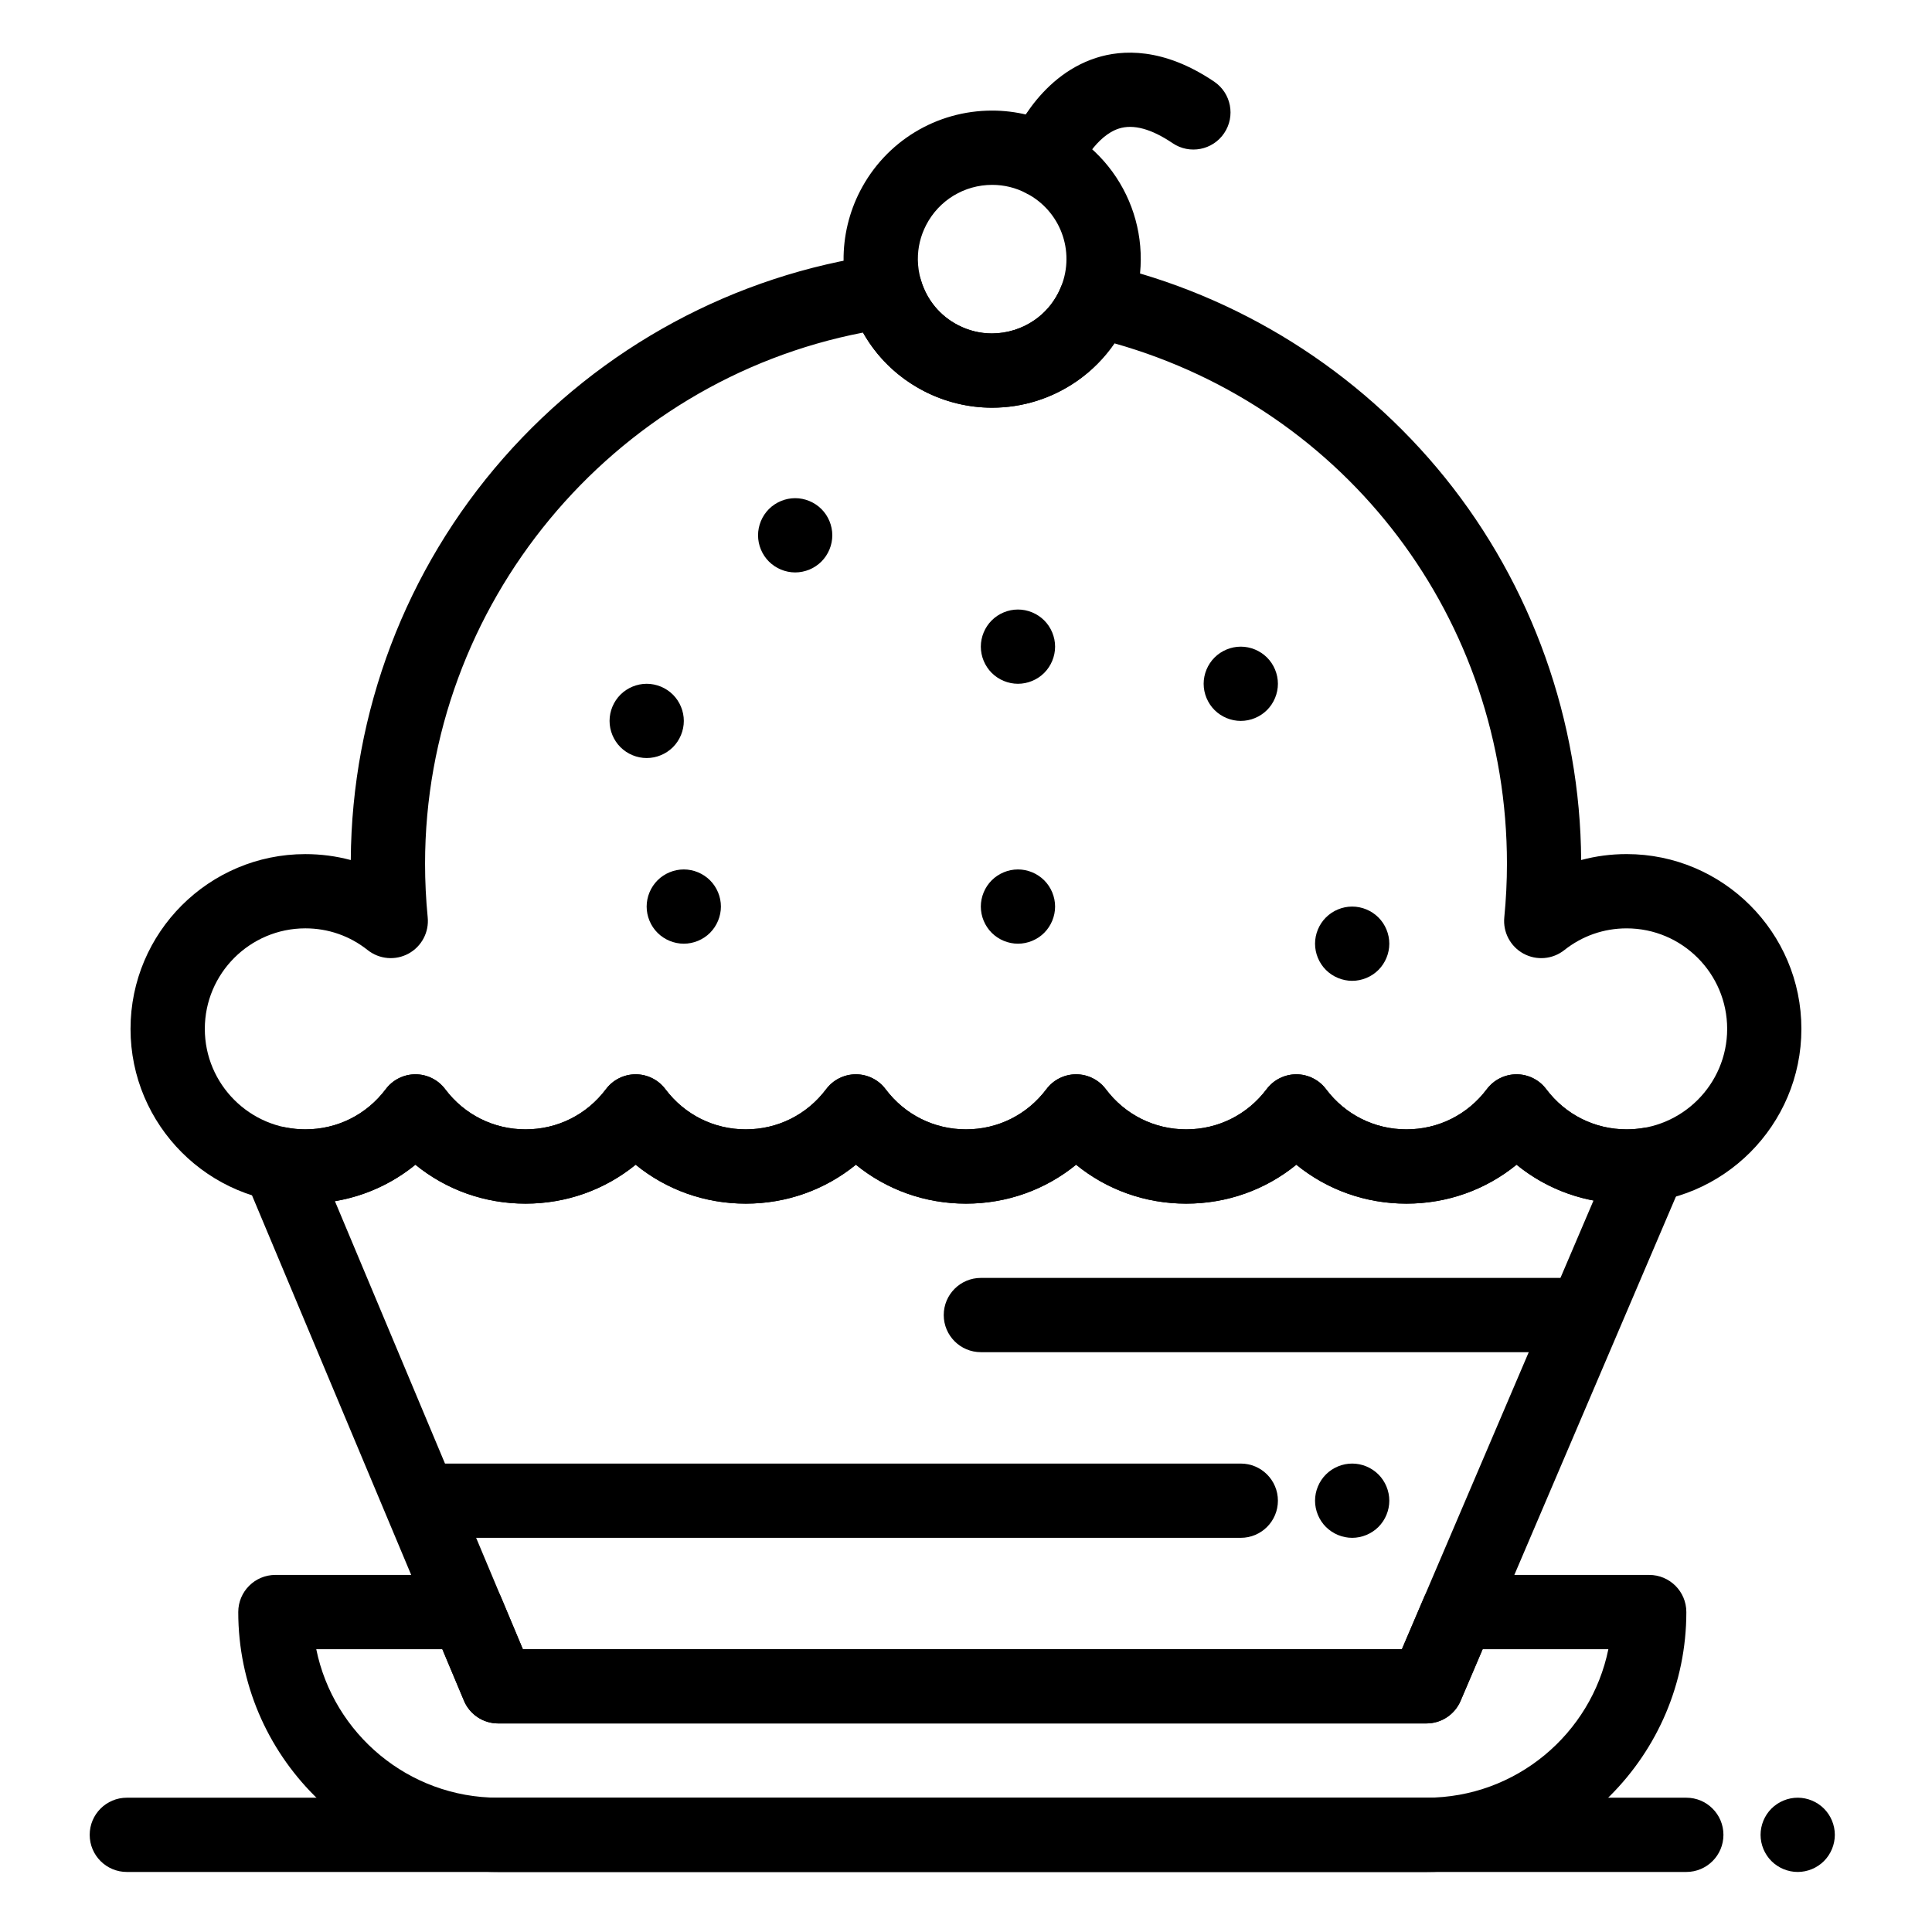
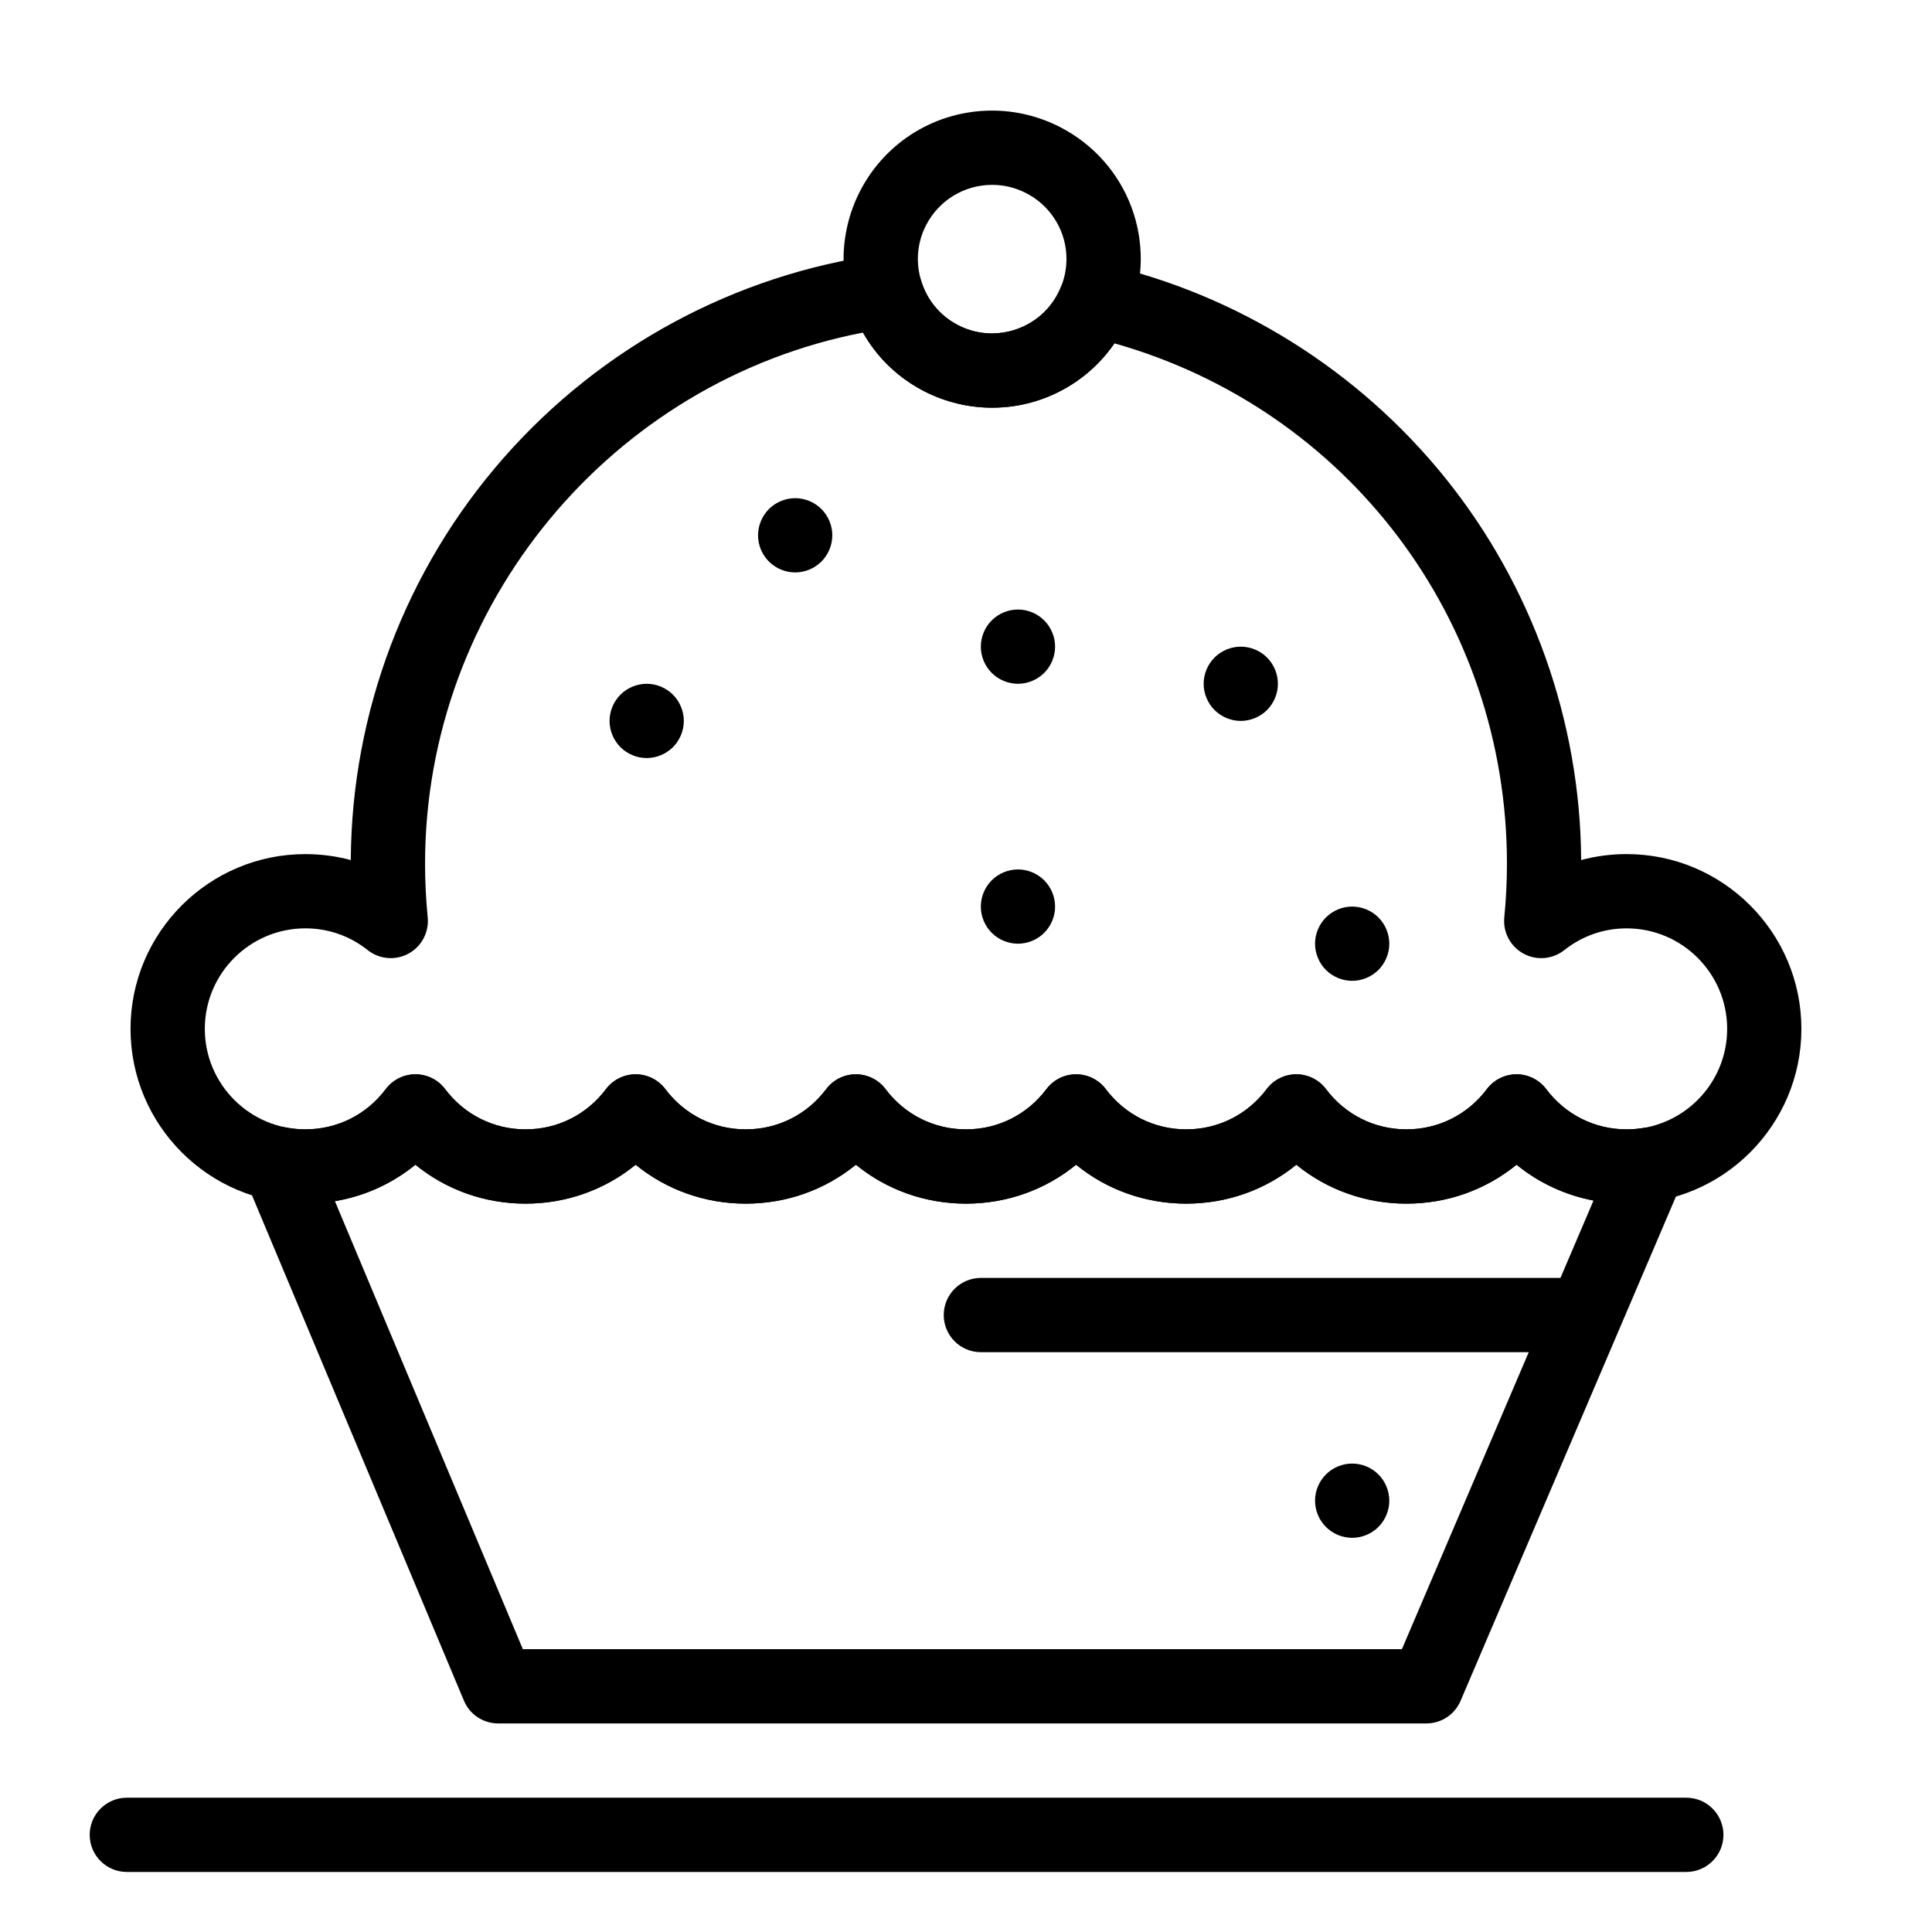
<svg xmlns="http://www.w3.org/2000/svg" fill="#000000" width="800px" height="800px" version="1.1" viewBox="144 144 512 512">
  <g>
-     <path d="m472.82 551.54h-216.48c-5.434 0-9.84-4.406-9.84-9.84 0-5.434 4.406-9.84 9.84-9.84h216.48c5.434 0 9.84 4.406 9.84 9.84 0 5.434-4.406 9.84-9.84 9.84z" />
    <path d="m502.34 551.54c-2.59 0-5.125-1.055-6.957-2.883-1.832-1.828-2.883-4.367-2.883-6.957 0-2.59 1.051-5.125 2.883-6.957 1.832-1.832 4.367-2.883 6.957-2.883 2.59 0 5.125 1.051 6.957 2.883s2.883 4.367 2.883 6.957c0 2.59-1.055 5.125-2.883 6.957-1.832 1.828-4.371 2.883-6.957 2.883z" />
-     <path d="m325.21 394.09c-2.59 0-5.125-1.055-6.957-2.883-1.832-1.832-2.883-4.367-2.883-6.957s1.055-5.125 2.883-6.957c1.832-1.832 4.367-2.883 6.957-2.883s5.125 1.055 6.957 2.883c1.832 1.832 2.883 4.367 2.883 6.957s-1.055 5.125-2.883 6.957c-1.832 1.832-4.371 2.883-6.957 2.883z" />
    <path d="m472.82 335.05c-2.59 0-5.125-1.055-6.957-2.883-1.832-1.832-2.883-4.371-2.883-6.957 0-2.59 1.051-5.125 2.883-6.957 1.832-1.832 4.367-2.883 6.957-2.883s5.125 1.055 6.957 2.883c1.832 1.832 2.883 4.367 2.883 6.957s-1.055 5.125-2.883 6.957c-1.832 1.828-4.371 2.883-6.957 2.883z" />
    <path d="m413.77 394.09c-2.59 0-5.125-1.055-6.957-2.883-1.828-1.828-2.883-4.367-2.883-6.957s1.051-5.125 2.883-6.957c1.832-1.832 4.367-2.883 6.957-2.883 2.59 0 5.125 1.055 6.957 2.883 1.832 1.832 2.883 4.367 2.883 6.957s-1.055 5.125-2.883 6.957c-1.828 1.832-4.367 2.883-6.957 2.883z" />
    <path d="m315.38 344.89c-2.59 0-5.125-1.055-6.957-2.883-1.832-1.832-2.883-4.367-2.883-6.957 0-2.59 1.055-5.125 2.883-6.957 1.832-1.832 4.367-2.883 6.957-2.883s5.125 1.055 6.957 2.883c1.832 1.832 2.883 4.367 2.883 6.957 0 2.59-1.055 5.125-2.883 6.957-1.832 1.828-4.371 2.883-6.957 2.883z" />
    <path d="m413.77 325.21c-2.59 0-5.125-1.055-6.957-2.883-1.828-1.832-2.883-4.371-2.883-6.957 0-2.59 1.051-5.125 2.883-6.957 1.832-1.832 4.367-2.883 6.957-2.883 2.59 0 5.125 1.055 6.957 2.883 1.832 1.832 2.883 4.367 2.883 6.957s-1.055 5.125-2.883 6.957c-1.828 1.828-4.367 2.883-6.957 2.883z" />
    <path d="m502.34 403.93c-2.59 0-5.125-1.055-6.957-2.883-1.832-1.828-2.883-4.367-2.883-6.957s1.051-5.125 2.883-6.957c1.832-1.832 4.367-2.883 6.957-2.883 2.59 0 5.125 1.055 6.957 2.883 1.832 1.832 2.883 4.367 2.883 6.957s-1.055 5.125-2.883 6.957c-1.832 1.832-4.371 2.883-6.957 2.883z" />
    <path d="m354.73 295.7c-2.59 0-5.125-1.055-6.957-2.883-1.832-1.832-2.883-4.367-2.883-6.957 0-2.59 1.055-5.125 2.883-6.957 1.832-1.832 4.367-2.883 6.957-2.883s5.125 1.055 6.957 2.883c1.832 1.832 2.883 4.367 2.883 6.957 0 2.59-1.055 5.125-2.883 6.957-1.832 1.828-4.367 2.883-6.957 2.883z" />
    <path d="m575.08 462.98c-10.844 0-21.031-3.668-29.18-10.316-8.148 6.644-18.34 10.316-29.18 10.316-10.844 0-21.031-3.672-29.18-10.316-8.152 6.644-18.34 10.316-29.184 10.316-10.84 0-21.031-3.672-29.18-10.316-8.148 6.644-18.34 10.316-29.18 10.316s-21.031-3.672-29.18-10.316c-8.152 6.644-18.34 10.316-29.184 10.316s-21.031-3.672-29.18-10.316c-8.148 6.644-18.34 10.316-29.184 10.316-10.84 0-21.031-3.672-29.18-10.316-8.148 6.644-18.34 10.316-29.18 10.316-25.539 0-46.316-20.777-46.316-46.316 0-25.539 20.777-46.316 46.316-46.316 4.129 0 8.168 0.531 12.051 1.574 0.234-39.234 14.57-77.02 40.434-106.5 25.828-29.438 61.312-48.613 99.914-53.992 4.809-0.676 9.383 2.266 10.781 6.914 1.551 5.156 5.027 9.355 9.789 11.816 2.824 1.461 5.856 2.203 9.004 2.203 3.996 0 8.012-1.258 11.297-3.547 2.641-1.84 4.734-4.227 6.219-7.102 0.297-0.574 0.57-1.176 0.816-1.789 1.793-4.512 6.602-7.047 11.34-5.957 35.379 8.109 67.484 28.219 90.402 56.629 23.059 28.59 35.852 64.535 36.07 101.32 3.883-1.043 7.918-1.574 12.047-1.574 25.539 0 46.316 20.777 46.316 46.316 0.004 25.543-20.773 46.32-46.312 46.32zm-29.18-34.273c3.094 0 6.008 1.457 7.867 3.93 5.09 6.777 12.859 10.66 21.312 10.66 14.688 0 26.637-11.949 26.637-26.633 0-14.688-11.949-26.637-26.637-26.637-6.055 0-11.77 1.992-16.52 5.762-3.094 2.453-7.356 2.82-10.824 0.93-3.465-1.891-5.469-5.672-5.082-9.602 0.465-4.727 0.703-9.508 0.703-14.223 0-64.781-42.406-120.47-104.01-137.9-2.68 3.887-6.047 7.285-9.922 9.98-6.648 4.625-14.441 7.07-22.535 7.07-6.234 0-12.477-1.52-18.043-4.402-6.887-3.559-12.426-8.922-16.141-15.504-66.668 12.871-116.06 72.109-116.06 140.75 0 4.711 0.234 9.496 0.699 14.223 0.387 3.93-1.613 7.711-5.082 9.602-3.465 1.891-7.731 1.523-10.824-0.93-4.75-3.769-10.465-5.762-16.52-5.762-14.691 0.004-26.641 11.953-26.641 26.641s11.949 26.633 26.637 26.633c8.457 0 16.223-3.887 21.312-10.66 1.859-2.477 4.773-3.93 7.867-3.93s6.008 1.457 7.867 3.93c5.09 6.773 12.859 10.66 21.312 10.66 8.457 0 16.223-3.887 21.312-10.66 1.859-2.477 4.773-3.93 7.867-3.93s6.008 1.457 7.867 3.93c5.09 6.773 12.855 10.66 21.312 10.66 8.457 0 16.223-3.887 21.312-10.66 1.859-2.477 4.773-3.93 7.867-3.93s6.008 1.457 7.867 3.93c5.094 6.777 12.863 10.66 21.32 10.66s16.223-3.887 21.312-10.66c1.859-2.477 4.773-3.93 7.867-3.93s6.008 1.457 7.867 3.93c5.09 6.773 12.855 10.66 21.312 10.66s16.223-3.887 21.312-10.66c1.859-2.473 4.773-3.93 7.867-3.93s6.008 1.457 7.867 3.93c5.09 6.773 12.855 10.66 21.312 10.66s16.223-3.887 21.312-10.66c1.863-2.473 4.777-3.93 7.871-3.93z" />
    <path d="m406.89 252.04h-0.004c-6.234 0-12.473-1.523-18.043-4.402-9.543-4.934-16.504-13.328-19.602-23.637-1.082-3.602-1.648-7.305-1.684-11.008-0.059-6.367 1.461-12.73 4.394-18.398 6.789-13.133 20.195-21.289 34.988-21.289 6.238 0 12.48 1.523 18.051 4.402 18.062 9.336 26.02 30.613 18.508 49.488-0.48 1.211-1.023 2.406-1.617 3.551-2.93 5.668-7.238 10.586-12.461 14.219-6.644 4.629-14.438 7.074-22.531 7.074zm0.055-59.047c-7.402 0-14.109 4.078-17.508 10.648-1.484 2.875-2.227 5.965-2.195 9.188 0.016 1.84 0.301 3.695 0.852 5.516 1.551 5.156 5.027 9.355 9.793 11.816 2.824 1.461 5.856 2.203 9.004 2.203 3.996 0 8.008-1.258 11.293-3.547 2.641-1.84 4.734-4.227 6.219-7.102 0.297-0.57 0.57-1.176 0.816-1.789 3.754-9.43-0.227-20.062-9.258-24.73-2.828-1.465-5.863-2.203-9.016-2.203z" />
-     <path d="m420.48 196.3c-1.152 0-2.32-0.203-3.465-0.633-5.086-1.914-7.656-7.59-5.742-12.676 0.711-1.891 7.414-18.621 23.285-23.676 6.777-2.16 17.695-2.812 31.211 6.32 4.504 3.043 5.688 9.16 2.644 13.664-3.043 4.504-9.16 5.688-13.66 2.644-5.609-3.793-10.398-5.094-14.223-3.875-6.012 1.914-10.078 9.84-10.84 11.855-1.484 3.941-5.231 6.375-9.211 6.375z" />
-     <path d="m522.02 640.09h-246c-37.98 0-68.879-30.898-68.879-68.879 0-5.434 4.406-9.84 9.84-9.84h50.785c3.965 0 7.543 2.379 9.074 6.035l5.723 13.645h232.96l5.852-13.707c1.547-3.625 5.109-5.977 9.051-5.977l50.633 0.004c5.434 0 9.84 4.406 9.84 9.84 0 37.98-30.898 68.879-68.879 68.879zm-294.21-59.039c4.57 22.43 24.453 39.359 48.211 39.359h246c23.758 0 43.641-16.93 48.211-39.359h-33.309l-5.852 13.707c-1.547 3.621-5.106 5.973-9.047 5.973h-246c-3.965 0-7.543-2.379-9.074-6.035l-5.727-13.645z" />
    <path d="m522.02 600.73h-246c-3.965 0-7.543-2.379-9.074-6.035l-58.055-138.43c-1.402-3.344-0.852-7.195 1.438-10.012 2.289-2.816 5.941-4.144 9.504-3.457 1.691 0.328 3.402 0.492 5.09 0.492 8.457 0 16.223-3.887 21.312-10.66 1.859-2.477 4.773-3.93 7.867-3.93s6.008 1.457 7.867 3.93c5.09 6.773 12.855 10.66 21.312 10.66 8.457 0 16.223-3.887 21.312-10.66 1.859-2.477 4.773-3.93 7.867-3.93s6.008 1.457 7.867 3.93c5.09 6.773 12.855 10.66 21.312 10.66s16.223-3.887 21.312-10.66c1.859-2.477 4.773-3.93 7.867-3.93s6.008 1.457 7.867 3.93c5.09 6.777 12.859 10.66 21.316 10.66s16.223-3.887 21.312-10.66c1.859-2.477 4.773-3.93 7.867-3.93s6.008 1.457 7.867 3.93c5.09 6.773 12.855 10.66 21.312 10.66s16.223-3.887 21.312-10.66c1.859-2.473 4.773-3.93 7.867-3.93s6.008 1.457 7.867 3.93c5.09 6.773 12.855 10.66 21.312 10.66s16.223-3.887 21.312-10.66c1.859-2.477 4.773-3.93 7.867-3.93s6.008 1.457 7.867 3.93c5.09 6.777 12.859 10.66 21.312 10.66 1.434 0 2.906-0.121 4.375-0.363 3.539-0.582 7.125 0.809 9.34 3.637 2.219 2.824 2.719 6.633 1.309 9.938l-59.039 138.25c-1.547 3.625-5.106 5.977-9.047 5.977zm-239.46-19.68h232.96l50.777-118.9c-7.516-1.43-14.488-4.68-20.391-9.496-8.152 6.648-18.344 10.32-29.184 10.32-10.844 0-21.031-3.672-29.18-10.316-8.152 6.644-18.34 10.316-29.184 10.316-10.84 0-21.031-3.672-29.18-10.316-8.148 6.644-18.34 10.316-29.18 10.316s-21.031-3.672-29.18-10.316c-8.152 6.644-18.34 10.316-29.184 10.316s-21.031-3.672-29.18-10.316c-8.148 6.644-18.34 10.316-29.184 10.316-10.84 0-21.031-3.672-29.18-10.316-6.148 5.012-13.457 8.336-21.332 9.664z" />
    <path d="m590.89 640.09h-413.28c-5.434 0-9.84-4.406-9.84-9.84s4.406-9.84 9.84-9.84h413.28c5.434 0 9.84 4.406 9.84 9.84s-4.406 9.84-9.84 9.84z" />
-     <path d="m620.41 640.09c-2.59 0-5.125-1.055-6.957-2.883-1.832-1.828-2.883-4.367-2.883-6.957s1.051-5.125 2.883-6.957c1.832-1.828 4.371-2.883 6.957-2.883 2.59 0 5.125 1.051 6.957 2.883 1.832 1.832 2.883 4.367 2.883 6.957s-1.055 5.125-2.883 6.957c-1.828 1.832-4.367 2.883-6.957 2.883z" />
    <path d="m561.38 502.34h-157.44c-5.434 0-9.84-4.406-9.84-9.84s4.406-9.84 9.84-9.84h157.44c5.434 0 9.84 4.406 9.84 9.84s-4.406 9.84-9.84 9.84z" />
  </g>
</svg>